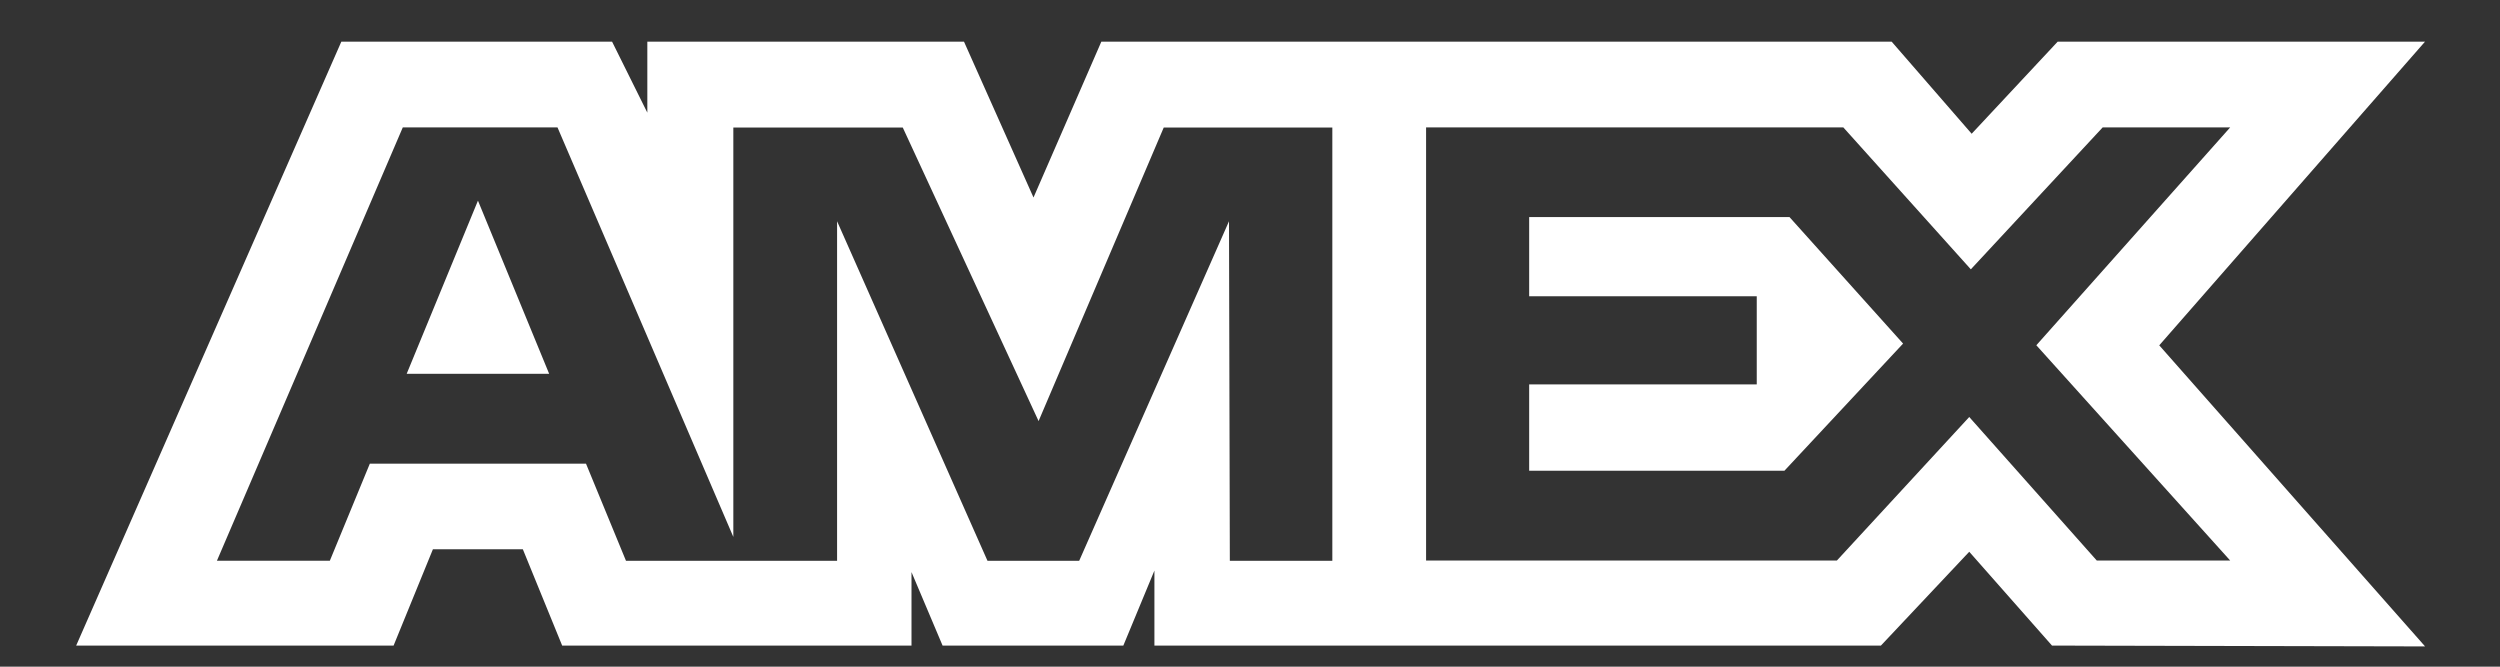
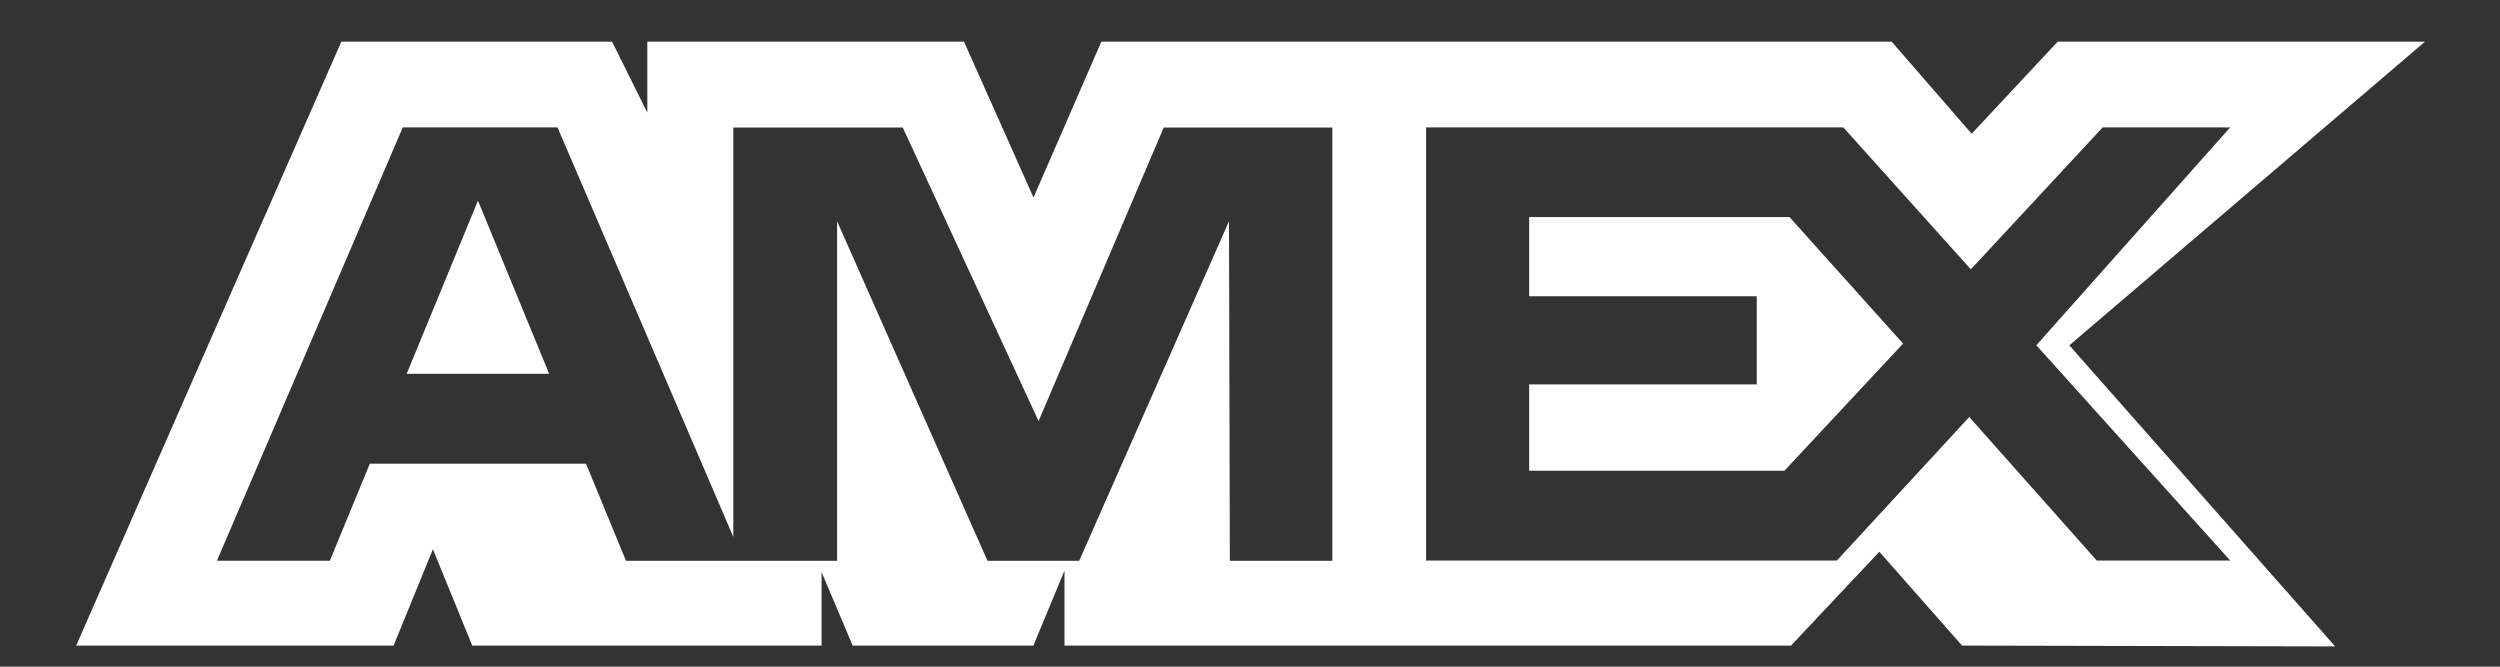
<svg xmlns="http://www.w3.org/2000/svg" width="30" height="8" fill="none">
  <rect width="100%" height="100%" fill="#333333" stroke="none" />
-   <path fill="#fff" fill-rule="evenodd" d="M4.096.5.914 7.747h3.809l.472-1.156h1.079l.472 1.156h4.192v-.882l.373.882h2.169l.373-.9v.9h8.718l1.06-1.126.993 1.126 4.477.01-3.19-3.613L29.1.5h-4.408L23.66 1.605 22.7.5h-9.484l-.814 1.87L11.568.5h-3.8v.852L7.345.5h-3.25Zm.736 1.029H6.69L8.8 6.443V1.53h2.033l1.63 3.523 1.502-3.523h2.023v5.2h-1.23l-.01-4.075L12.95 6.73h-1.1l-1.805-4.075V6.73H7.512l-.48-1.166H4.438l-.48 1.165H2.603l2.23-5.199Zm17.288 0h-5.007v5.197h4.93l1.588-1.722 1.53 1.722h1.601l-2.326-2.583 2.326-2.614h-1.53L23.65 3.232l-1.53-1.703Zm-16.385.88L4.88 4.486h1.71l-.854-2.077ZM18.35 3.555v-.95h3.124l1.363 1.518-1.424 1.526H18.35V4.613h2.731V3.555H18.35Z" clip-rule="evenodd" />
+   <path fill="#fff" fill-rule="evenodd" d="M4.096.5.914 7.747h3.809l.472-1.156l.472 1.156h4.192v-.882l.373.882h2.169l.373-.9v.9h8.718l1.06-1.126.993 1.126 4.477.01-3.19-3.613L29.1.5h-4.408L23.66 1.605 22.7.5h-9.484l-.814 1.87L11.568.5h-3.8v.852L7.345.5h-3.25Zm.736 1.029H6.69L8.8 6.443V1.53h2.033l1.63 3.523 1.502-3.523h2.023v5.2h-1.23l-.01-4.075L12.95 6.73h-1.1l-1.805-4.075V6.73H7.512l-.48-1.166H4.438l-.48 1.165H2.603l2.23-5.199Zm17.288 0h-5.007v5.197h4.93l1.588-1.722 1.53 1.722h1.601l-2.326-2.583 2.326-2.614h-1.53L23.65 3.232l-1.53-1.703Zm-16.385.88L4.88 4.486h1.71l-.854-2.077ZM18.35 3.555v-.95h3.124l1.363 1.518-1.424 1.526H18.35V4.613h2.731V3.555H18.35Z" clip-rule="evenodd" />
</svg>